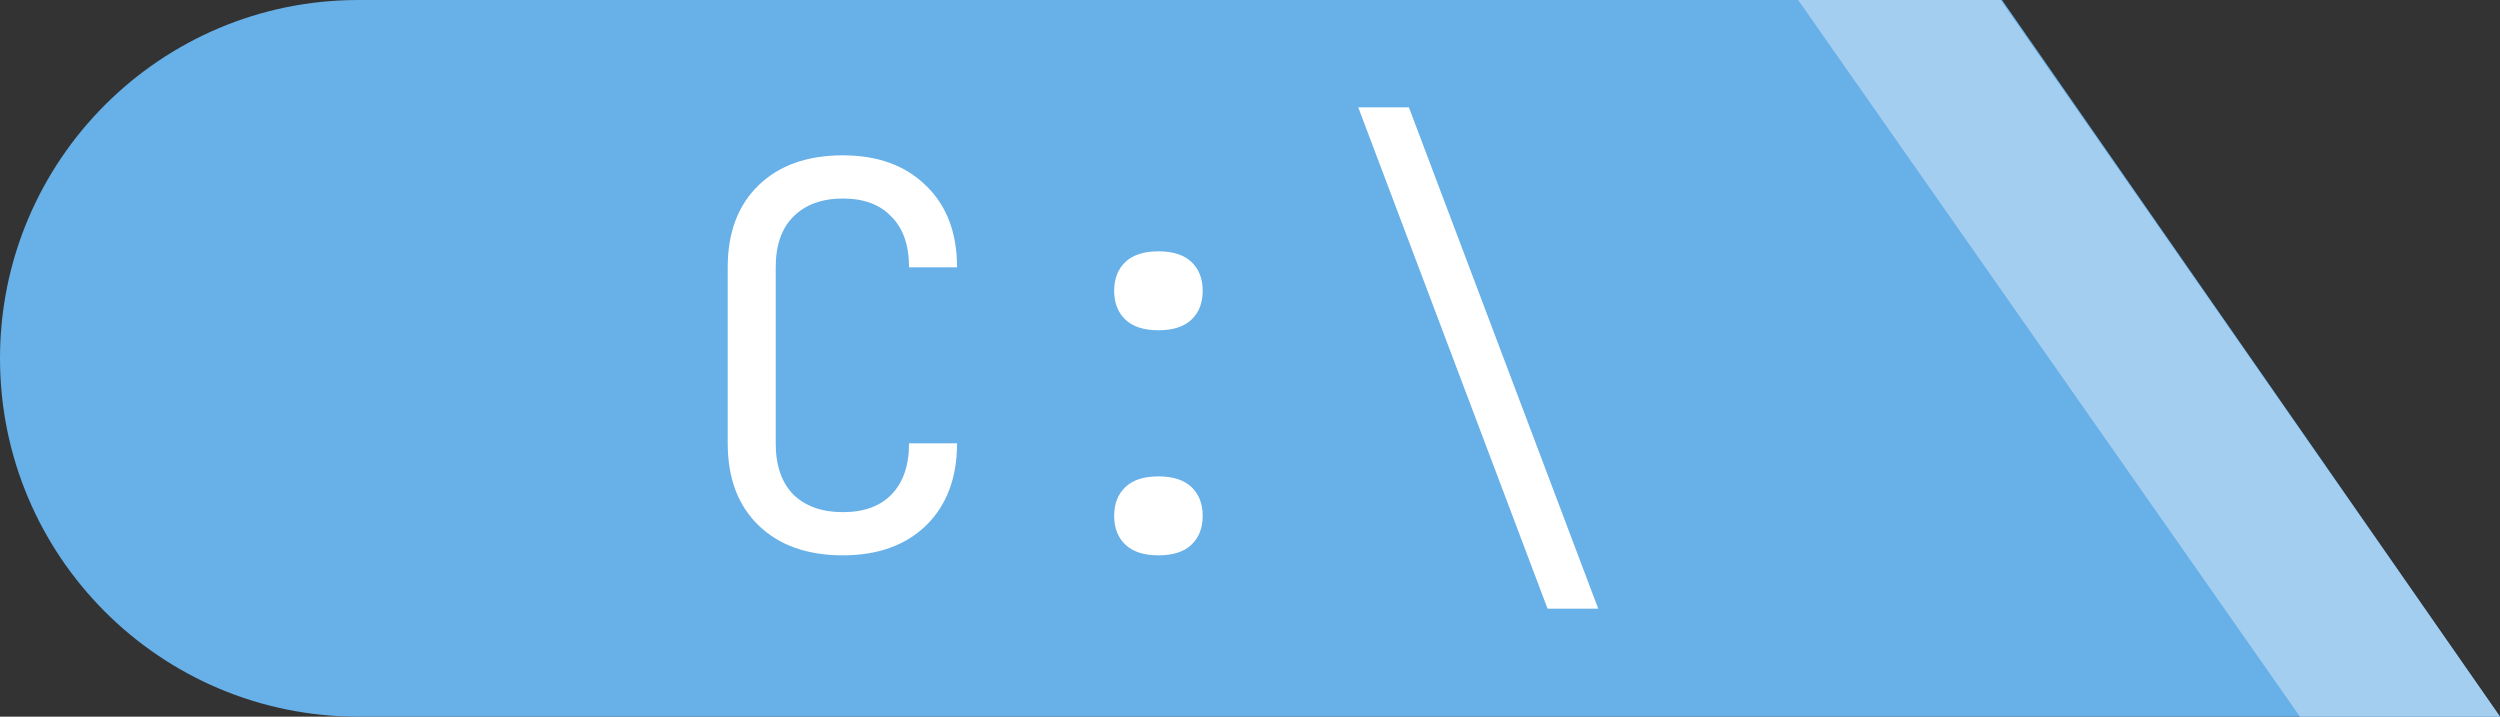
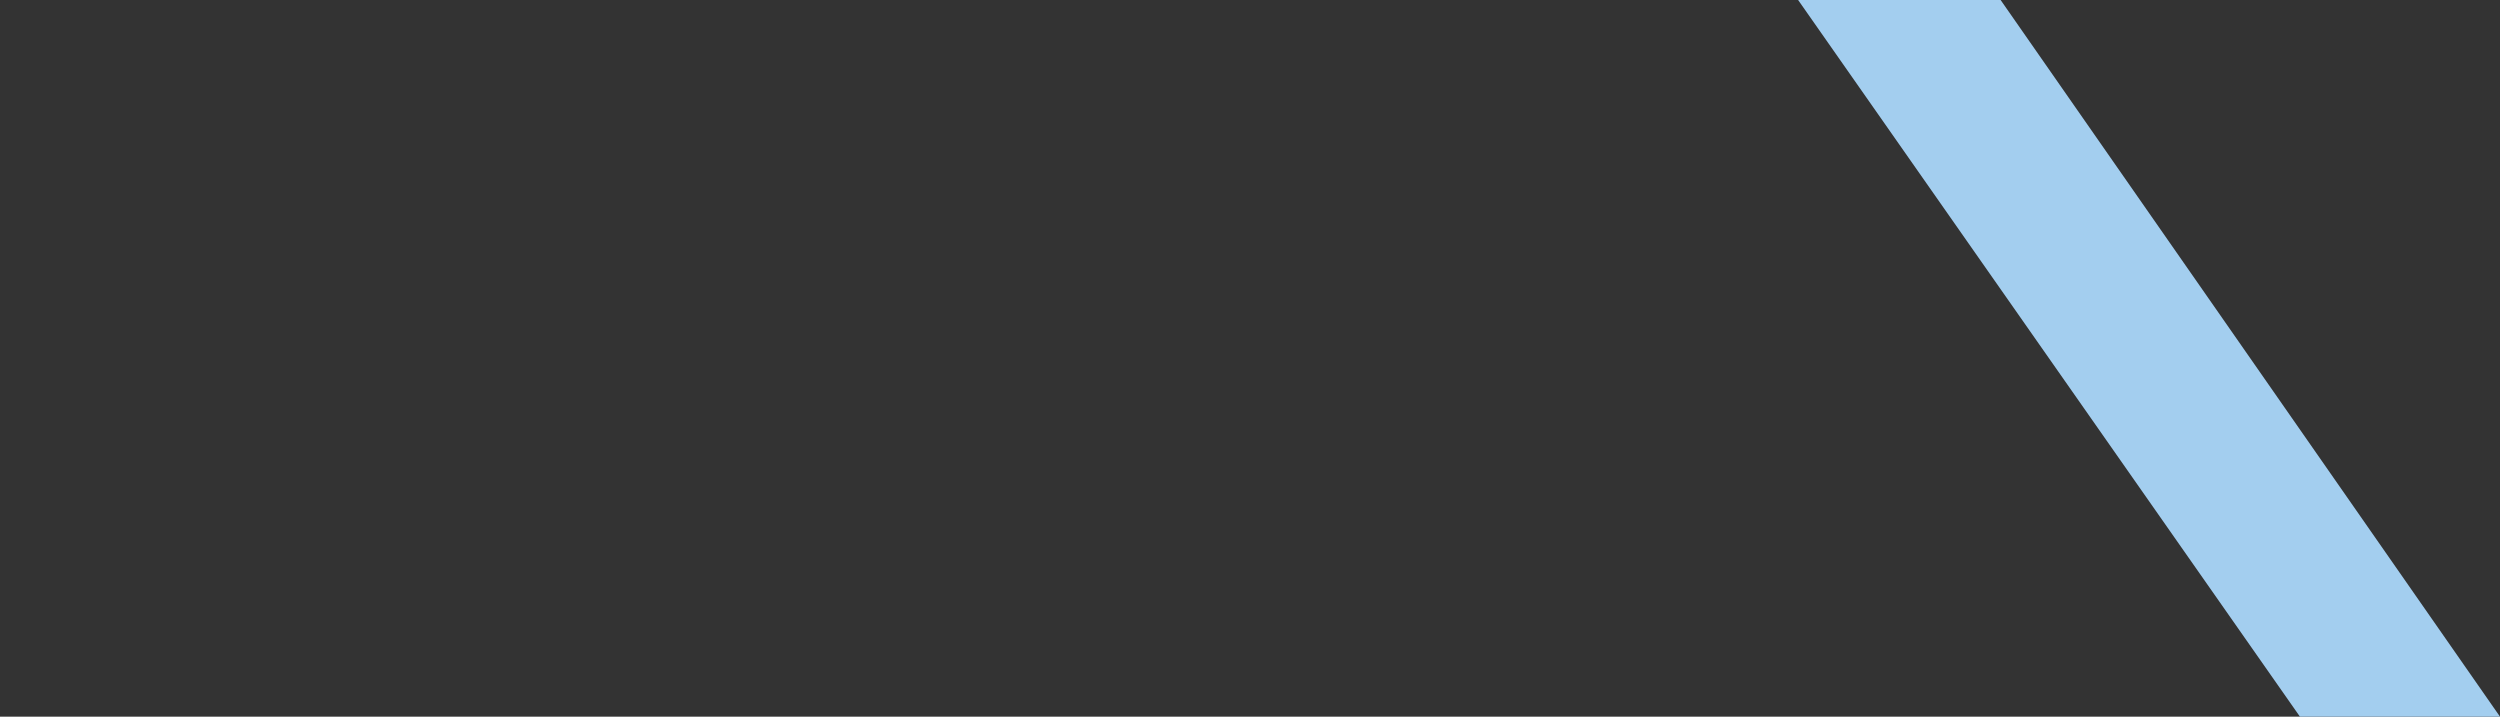
<svg xmlns="http://www.w3.org/2000/svg" width="150" height="43" viewBox="0 0 150 43" fill="none">
  <rect x="0" y="0" width="150" height="43" fill="#333333" stroke="none" />
  <g clip-path="url(#clip0_16_72)">
-     <path d="M0 21.5C0 9.626 9.626 0 21.5 0H120.119L150 43H21.5C9.626 43 0 33.374 0 21.5V21.5Z" fill="#67B0E8" />
    <path d="M100 -11.264L108.192 -17L150 43L142.159 48.945L100 -11.264Z" fill="#A3CEEF" />
-     <path d="M50.575 33.32C48.441 33.32 46.756 32.723 45.519 31.528C44.281 30.333 43.663 28.691 43.663 26.6V16.04C43.663 13.949 44.281 12.307 45.519 11.112C46.756 9.917 48.441 9.32 50.575 9.32C52.665 9.32 54.329 9.928 55.567 11.144C56.804 12.339 57.423 13.971 57.423 16.04H54.543C54.543 14.717 54.191 13.704 53.487 13C52.804 12.275 51.833 11.912 50.575 11.912C49.316 11.912 48.324 12.275 47.599 13C46.895 13.704 46.543 14.717 46.543 16.04V26.6C46.543 27.923 46.895 28.947 47.599 29.672C48.324 30.376 49.316 30.728 50.575 30.728C51.833 30.728 52.804 30.376 53.487 29.672C54.191 28.947 54.543 27.923 54.543 26.6H57.423C57.423 28.669 56.804 30.312 55.567 31.528C54.329 32.723 52.665 33.32 50.575 33.32ZM69.506 19.816C68.632 19.816 67.97 19.603 67.522 19.176C67.074 18.749 66.85 18.173 66.85 17.448C66.85 16.723 67.074 16.147 67.522 15.72C67.97 15.293 68.632 15.08 69.506 15.08C70.381 15.08 71.042 15.293 71.49 15.72C71.938 16.147 72.162 16.723 72.162 17.448C72.162 18.173 71.938 18.749 71.49 19.176C71.042 19.603 70.381 19.816 69.506 19.816ZM69.506 33.32C68.632 33.32 67.97 33.107 67.522 32.68C67.074 32.253 66.85 31.677 66.85 30.952C66.85 30.227 67.074 29.651 67.522 29.224C67.97 28.797 68.632 28.584 69.506 28.584C70.381 28.584 71.042 28.797 71.49 29.224C71.938 29.651 72.162 30.227 72.162 30.952C72.162 31.677 71.938 32.253 71.49 32.68C71.042 33.107 70.381 33.32 69.506 33.32ZM92.854 36.52L81.494 6.44H84.534L95.894 36.52H92.854Z" fill="white" />
  </g>
  <defs>
    <clipPath id="clip0_16_72">
      <rect width="150" height="43" fill="white" />
    </clipPath>
  </defs>
</svg>